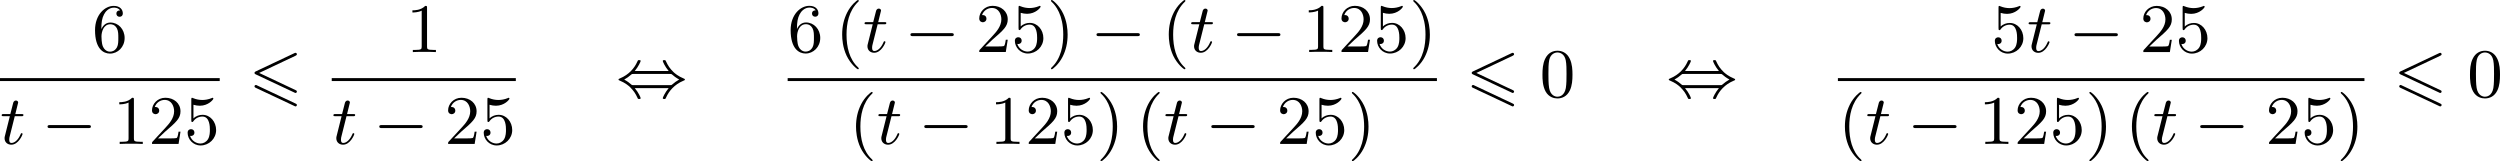
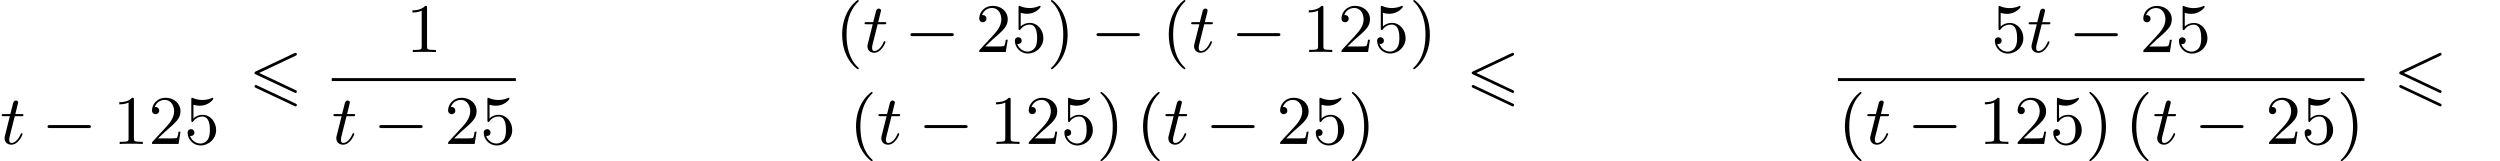
<svg xmlns="http://www.w3.org/2000/svg" xmlns:xlink="http://www.w3.org/1999/xlink" version="1.1" width="646.59pt" height="41.694pt" viewBox="187.77 280.35 646.59 41.694">
  <defs>
    <path id="g2-0" d="M6.052-2.053C6.214-2.053 6.384-2.053 6.384-2.251C6.384-2.439 6.205-2.439 6.052-2.439H1.103C.95-2.439 .771-2.439 .771-2.251C.771-2.053 .941-2.053 1.103-2.053H6.052Z" />
-     <path id="g2-44" d="M2.412-3.353C2.896-3.936 3.174-4.573 3.174-4.645C3.174-4.761 3.067-4.761 2.986-4.761C2.887-4.761 2.869-4.761 2.842-4.734C2.824-4.725 2.815-4.716 2.735-4.546C2.376-3.739 1.677-2.887 .493-2.394C.359-2.34 .314-2.322 .314-2.251C.314-2.17 .368-2.152 .457-2.116C1.193-1.811 1.614-1.444 1.784-1.282C2.26-.807 2.493-.484 2.798 .188C2.833 .269 2.887 .269 2.986 .269C3.067 .269 3.174 .269 3.174 .152C3.174 .081 2.905-.556 2.412-1.139H6.797C6.312-.556 6.034 .081 6.034 .152C6.034 .269 6.142 .269 6.223 .269C6.321 .269 6.339 .269 6.366 .242C6.384 .233 6.393 .224 6.474 .054C6.832-.753 7.532-1.605 8.715-2.098C8.85-2.152 8.895-2.17 8.895-2.242C8.895-2.322 8.841-2.34 8.751-2.376C8.016-2.681 7.595-3.049 7.424-3.21C6.949-3.685 6.716-4.008 6.411-4.68C6.375-4.761 6.321-4.761 6.223-4.761C6.142-4.761 6.034-4.761 6.034-4.645C6.034-4.573 6.303-3.936 6.797-3.353H2.412ZM2.224-1.524C2.053-1.524 2.044-1.533 1.982-1.587C1.784-1.766 1.444-2.035 1.049-2.242C1.354-2.412 1.722-2.672 1.955-2.887C2.035-2.968 2.053-2.968 2.224-2.968H6.985C7.155-2.968 7.164-2.959 7.227-2.905C7.424-2.726 7.765-2.457 8.159-2.251C7.855-2.08 7.487-1.82 7.254-1.605C7.173-1.524 7.155-1.524 6.985-1.524H2.224Z" />
    <path id="g0-54" d="M6.052-5.326C6.16-5.38 6.223-5.425 6.223-5.523S6.142-5.703 6.043-5.703C5.999-5.703 5.918-5.667 5.882-5.649L.924-3.309C.771-3.237 .744-3.174 .744-3.102S.78-2.968 .924-2.905L5.882-.574C5.999-.511 6.016-.511 6.043-.511C6.142-.511 6.223-.592 6.223-.69C6.223-.807 6.142-.843 6.043-.888L1.345-3.102L6.052-5.326ZM5.882 1.166C5.999 1.228 6.016 1.228 6.043 1.228C6.142 1.228 6.223 1.148 6.223 1.049C6.223 .933 6.142 .897 6.043 .852L1.094-1.479C.977-1.542 .959-1.542 .924-1.542C.816-1.542 .744-1.462 .744-1.363C.744-1.291 .78-1.228 .924-1.166L5.882 1.166Z" />
    <path id="g4-116" d="M1.91-3.587H2.762C2.923-3.587 3.031-3.587 3.031-3.748C3.031-3.865 2.941-3.865 2.78-3.865H1.982L2.349-5.353C2.349-5.496 2.233-5.613 2.071-5.613C1.784-5.613 1.713-5.353 1.695-5.263L1.336-3.865H.493C.323-3.865 .215-3.865 .215-3.703C.215-3.587 .314-3.587 .475-3.587H1.273L.664-1.148C.592-.879 .592-.861 .592-.735C.592-.206 .995 .099 1.462 .099C2.394 .099 2.923-1.193 2.923-1.282C2.923-1.327 2.896-1.39 2.806-1.39S2.708-1.363 2.645-1.21C2.367-.565 1.919-.126 1.479-.126C1.3-.126 1.193-.242 1.193-.538C1.193-.735 1.219-.843 1.255-.977L1.91-3.587Z" />
    <path id="g6-40" d="M3.058 2.134C3.058 2.089 3.031 2.062 2.977 2C1.82 .941 1.47-.672 1.47-2.242C1.47-3.631 1.739-5.317 3.004-6.519C3.04-6.554 3.058-6.581 3.058-6.626C3.058-6.689 3.013-6.725 2.95-6.725C2.842-6.725 2.035-6.079 1.551-5.102C1.121-4.241 .906-3.318 .906-2.251C.906-1.605 .986-.583 1.479 .475C2.008 1.578 2.842 2.233 2.95 2.233C3.013 2.233 3.058 2.197 3.058 2.134Z" />
    <path id="g6-41" d="M2.672-2.251C2.672-2.986 2.564-3.972 2.098-4.967C1.569-6.07 .735-6.725 .628-6.725C.538-6.725 .52-6.653 .52-6.626C.52-6.581 .538-6.554 .601-6.492C1.121-6.025 2.107-4.806 2.107-2.251C2.107-.968 1.874 .816 .574 2.026C.556 2.053 .52 2.089 .52 2.134C.52 2.161 .538 2.233 .628 2.233C.735 2.233 1.542 1.587 2.026 .61C2.457-.251 2.672-1.175 2.672-2.251Z" />
-     <path id="g6-48" d="M4.241-2.869C4.241-3.47 4.214-4.241 3.9-4.914C3.506-5.756 2.824-5.972 2.304-5.972C1.766-5.972 1.085-5.756 .69-4.896C.403-4.277 .359-3.551 .359-2.869C.359-2.286 .377-1.417 .762-.708C1.184 .054 1.883 .197 2.295 .197C2.878 .197 3.542-.054 3.918-.879C4.187-1.479 4.241-2.152 4.241-2.869ZM2.304-.027C2.035-.027 1.39-.152 1.219-1.166C1.13-1.695 1.13-2.466 1.13-2.977C1.13-3.587 1.13-4.295 1.237-4.788C1.417-5.586 1.991-5.747 2.295-5.747C2.636-5.747 3.201-5.568 3.371-4.734C3.47-4.241 3.47-3.542 3.47-2.977C3.47-2.421 3.47-1.668 3.38-1.139C3.192-.117 2.529-.027 2.304-.027Z" />
    <path id="g6-49" d="M2.726-5.73C2.726-5.954 2.717-5.972 2.493-5.972C1.937-5.398 1.112-5.398 .834-5.398V-5.12C1.004-5.12 1.551-5.12 2.035-5.353V-.717C2.035-.386 2.008-.278 1.175-.278H.888V0C1.21-.027 2.008-.027 2.376-.027S3.551-.027 3.873 0V-.278H3.587C2.753-.278 2.726-.386 2.726-.717V-5.73Z" />
    <path id="g6-50" d="M4.142-1.587H3.891C3.873-1.47 3.802-.941 3.685-.798C3.631-.717 3.013-.717 2.833-.717H1.237L2.125-1.56C3.596-2.833 4.142-3.309 4.142-4.223C4.142-5.254 3.291-5.972 2.188-5.972C1.157-5.972 .457-5.156 .457-4.34C.457-3.891 .843-3.847 .924-3.847C1.121-3.847 1.39-3.99 1.39-4.313C1.39-4.582 1.201-4.779 .924-4.779C.879-4.779 .852-4.779 .816-4.77C1.031-5.407 1.605-5.694 2.089-5.694C3.004-5.694 3.318-4.842 3.318-4.223C3.318-3.309 2.627-2.564 2.197-2.098L.556-.323C.457-.224 .457-.206 .457 0H3.891L4.142-1.587Z" />
    <path id="g6-53" d="M.933-3.093C.933-2.932 .933-2.833 1.058-2.833C1.13-2.833 1.157-2.869 1.21-2.95C1.479-3.327 1.91-3.542 2.376-3.542C3.335-3.542 3.335-2.161 3.335-1.838C3.335-1.56 3.335-1.004 3.084-.601C2.842-.224 2.466-.054 2.116-.054C1.587-.054 .986-.386 .771-1.049C.78-1.049 .834-1.031 .897-1.031C1.076-1.031 1.336-1.148 1.336-1.47C1.336-1.748 1.139-1.91 .897-1.91C.708-1.91 .457-1.802 .457-1.444C.457-.628 1.139 .197 2.134 .197C3.219 .197 4.142-.681 4.142-1.793C4.142-2.878 3.371-3.766 2.394-3.766C1.964-3.766 1.524-3.622 1.21-3.3V-5.066C1.479-4.985 1.757-4.94 2.035-4.94C3.138-4.94 3.784-5.738 3.784-5.855C3.784-5.936 3.73-5.972 3.685-5.972C3.667-5.972 3.649-5.972 3.569-5.927C3.147-5.756 2.735-5.685 2.358-5.685C1.973-5.685 1.569-5.756 1.157-5.927C1.067-5.972 1.049-5.972 1.04-5.972C.933-5.972 .933-5.882 .933-5.73V-3.093Z" />
-     <path id="g6-54" d="M1.201-2.968C1.201-3.882 1.3-4.394 1.542-4.86C1.722-5.227 2.161-5.747 2.824-5.747C3.004-5.747 3.416-5.712 3.622-5.389C3.291-5.389 3.147-5.218 3.147-4.976C3.147-4.743 3.309-4.564 3.56-4.564S3.981-4.725 3.981-4.994C3.981-5.496 3.622-5.972 2.806-5.972C1.65-5.972 .386-4.833 .386-2.833C.386-.403 1.479 .197 2.322 .197C3.318 .197 4.214-.637 4.214-1.82C4.214-2.959 3.389-3.82 2.376-3.82C1.838-3.82 1.453-3.506 1.201-2.968ZM2.313-.054C1.802-.054 1.506-.475 1.399-.735C1.228-1.139 1.219-1.883 1.219-2.026C1.219-2.627 1.497-3.596 2.358-3.596C2.502-3.596 2.941-3.596 3.228-3.04C3.398-2.699 3.398-2.26 3.398-1.829S3.398-.959 3.228-.628C2.95-.117 2.555-.054 2.313-.054Z" />
  </defs>
  <g id="page2" transform="matrix(2 0 0 2 0 0)">
    <use x="105.788" y="146.909" xlink:href="#g6-54" />
-     <rect x="93.885" y="150.277" height=".379" width="28.414" />
    <use x="93.885" y="158.789" xlink:href="#g4-116" />
    <use x="99.261" y="158.789" xlink:href="#g2-0" />
    <use x="108.476" y="158.789" xlink:href="#g6-49" />
    <use x="113.084" y="158.789" xlink:href="#g6-50" />
    <use x="117.691" y="158.789" xlink:href="#g6-53" />
    <use x="126.054" y="152.708" xlink:href="#g0-54" />
    <use x="146.383" y="146.909" xlink:href="#g6-49" />
    <rect x="136.784" y="150.277" height=".379" width="23.806" />
    <use x="136.784" y="158.789" xlink:href="#g4-116" />
    <use x="142.159" y="158.789" xlink:href="#g2-0" />
    <use x="151.375" y="158.789" xlink:href="#g6-50" />
    <use x="155.982" y="158.789" xlink:href="#g6-53" />
    <use x="173.559" y="152.708" xlink:href="#g2-44" />
    <use x="195.743" y="146.9" xlink:href="#g6-54" />
    <use x="201.886" y="146.9" xlink:href="#g6-40" />
    <use x="205.47" y="146.9" xlink:href="#g4-116" />
    <use x="210.846" y="146.9" xlink:href="#g2-0" />
    <use x="220.061" y="146.9" xlink:href="#g6-50" />
    <use x="224.669" y="146.9" xlink:href="#g6-53" />
    <use x="229.276" y="146.9" xlink:href="#g6-41" />
    <use x="234.908" y="146.9" xlink:href="#g2-0" />
    <use x="244.123" y="146.9" xlink:href="#g6-40" />
    <use x="247.707" y="146.9" xlink:href="#g4-116" />
    <use x="253.083" y="146.9" xlink:href="#g2-0" />
    <use x="262.298" y="146.9" xlink:href="#g6-49" />
    <use x="266.906" y="146.9" xlink:href="#g6-50" />
    <use x="271.513" y="146.9" xlink:href="#g6-53" />
    <use x="276.121" y="146.9" xlink:href="#g6-41" />
-     <rect x="195.743" y="150.277" height=".379" width="83.962" />
    <use x="203.678" y="158.789" xlink:href="#g6-40" />
    <use x="207.262" y="158.789" xlink:href="#g4-116" />
    <use x="212.637" y="158.789" xlink:href="#g2-0" />
    <use x="221.853" y="158.789" xlink:href="#g6-49" />
    <use x="226.46" y="158.789" xlink:href="#g6-50" />
    <use x="231.068" y="158.789" xlink:href="#g6-53" />
    <use x="235.676" y="158.789" xlink:href="#g6-41" />
    <use x="240.796" y="158.789" xlink:href="#g6-40" />
    <use x="244.379" y="158.789" xlink:href="#g4-116" />
    <use x="249.755" y="158.789" xlink:href="#g2-0" />
    <use x="258.97" y="158.789" xlink:href="#g6-50" />
    <use x="263.578" y="158.789" xlink:href="#g6-53" />
    <use x="268.186" y="158.789" xlink:href="#g6-41" />
    <use x="283.46" y="152.708" xlink:href="#g0-54" />
    <use x="292.994" y="152.708" xlink:href="#g6-48" />
    <use x="309.375" y="152.708" xlink:href="#g2-44" />
    <use x="351.397" y="146.909" xlink:href="#g6-53" />
    <use x="356.005" y="146.909" xlink:href="#g4-116" />
    <use x="361.381" y="146.909" xlink:href="#g2-0" />
    <use x="370.596" y="146.909" xlink:href="#g6-50" />
    <use x="375.204" y="146.909" xlink:href="#g6-53" />
    <rect x="331.559" y="150.277" height=".379" width="68.091" />
    <use x="331.559" y="158.789" xlink:href="#g6-40" />
    <use x="335.142" y="158.789" xlink:href="#g4-116" />
    <use x="340.518" y="158.789" xlink:href="#g2-0" />
    <use x="349.733" y="158.789" xlink:href="#g6-49" />
    <use x="354.341" y="158.789" xlink:href="#g6-50" />
    <use x="358.949" y="158.789" xlink:href="#g6-53" />
    <use x="363.556" y="158.789" xlink:href="#g6-41" />
    <use x="368.676" y="158.789" xlink:href="#g6-40" />
    <use x="372.26" y="158.789" xlink:href="#g4-116" />
    <use x="377.635" y="158.789" xlink:href="#g2-0" />
    <use x="386.851" y="158.789" xlink:href="#g6-50" />
    <use x="391.459" y="158.789" xlink:href="#g6-53" />
    <use x="396.066" y="158.789" xlink:href="#g6-41" />
    <use x="403.405" y="152.708" xlink:href="#g0-54" />
    <use x="412.939" y="152.708" xlink:href="#g6-48" />
  </g>
</svg>